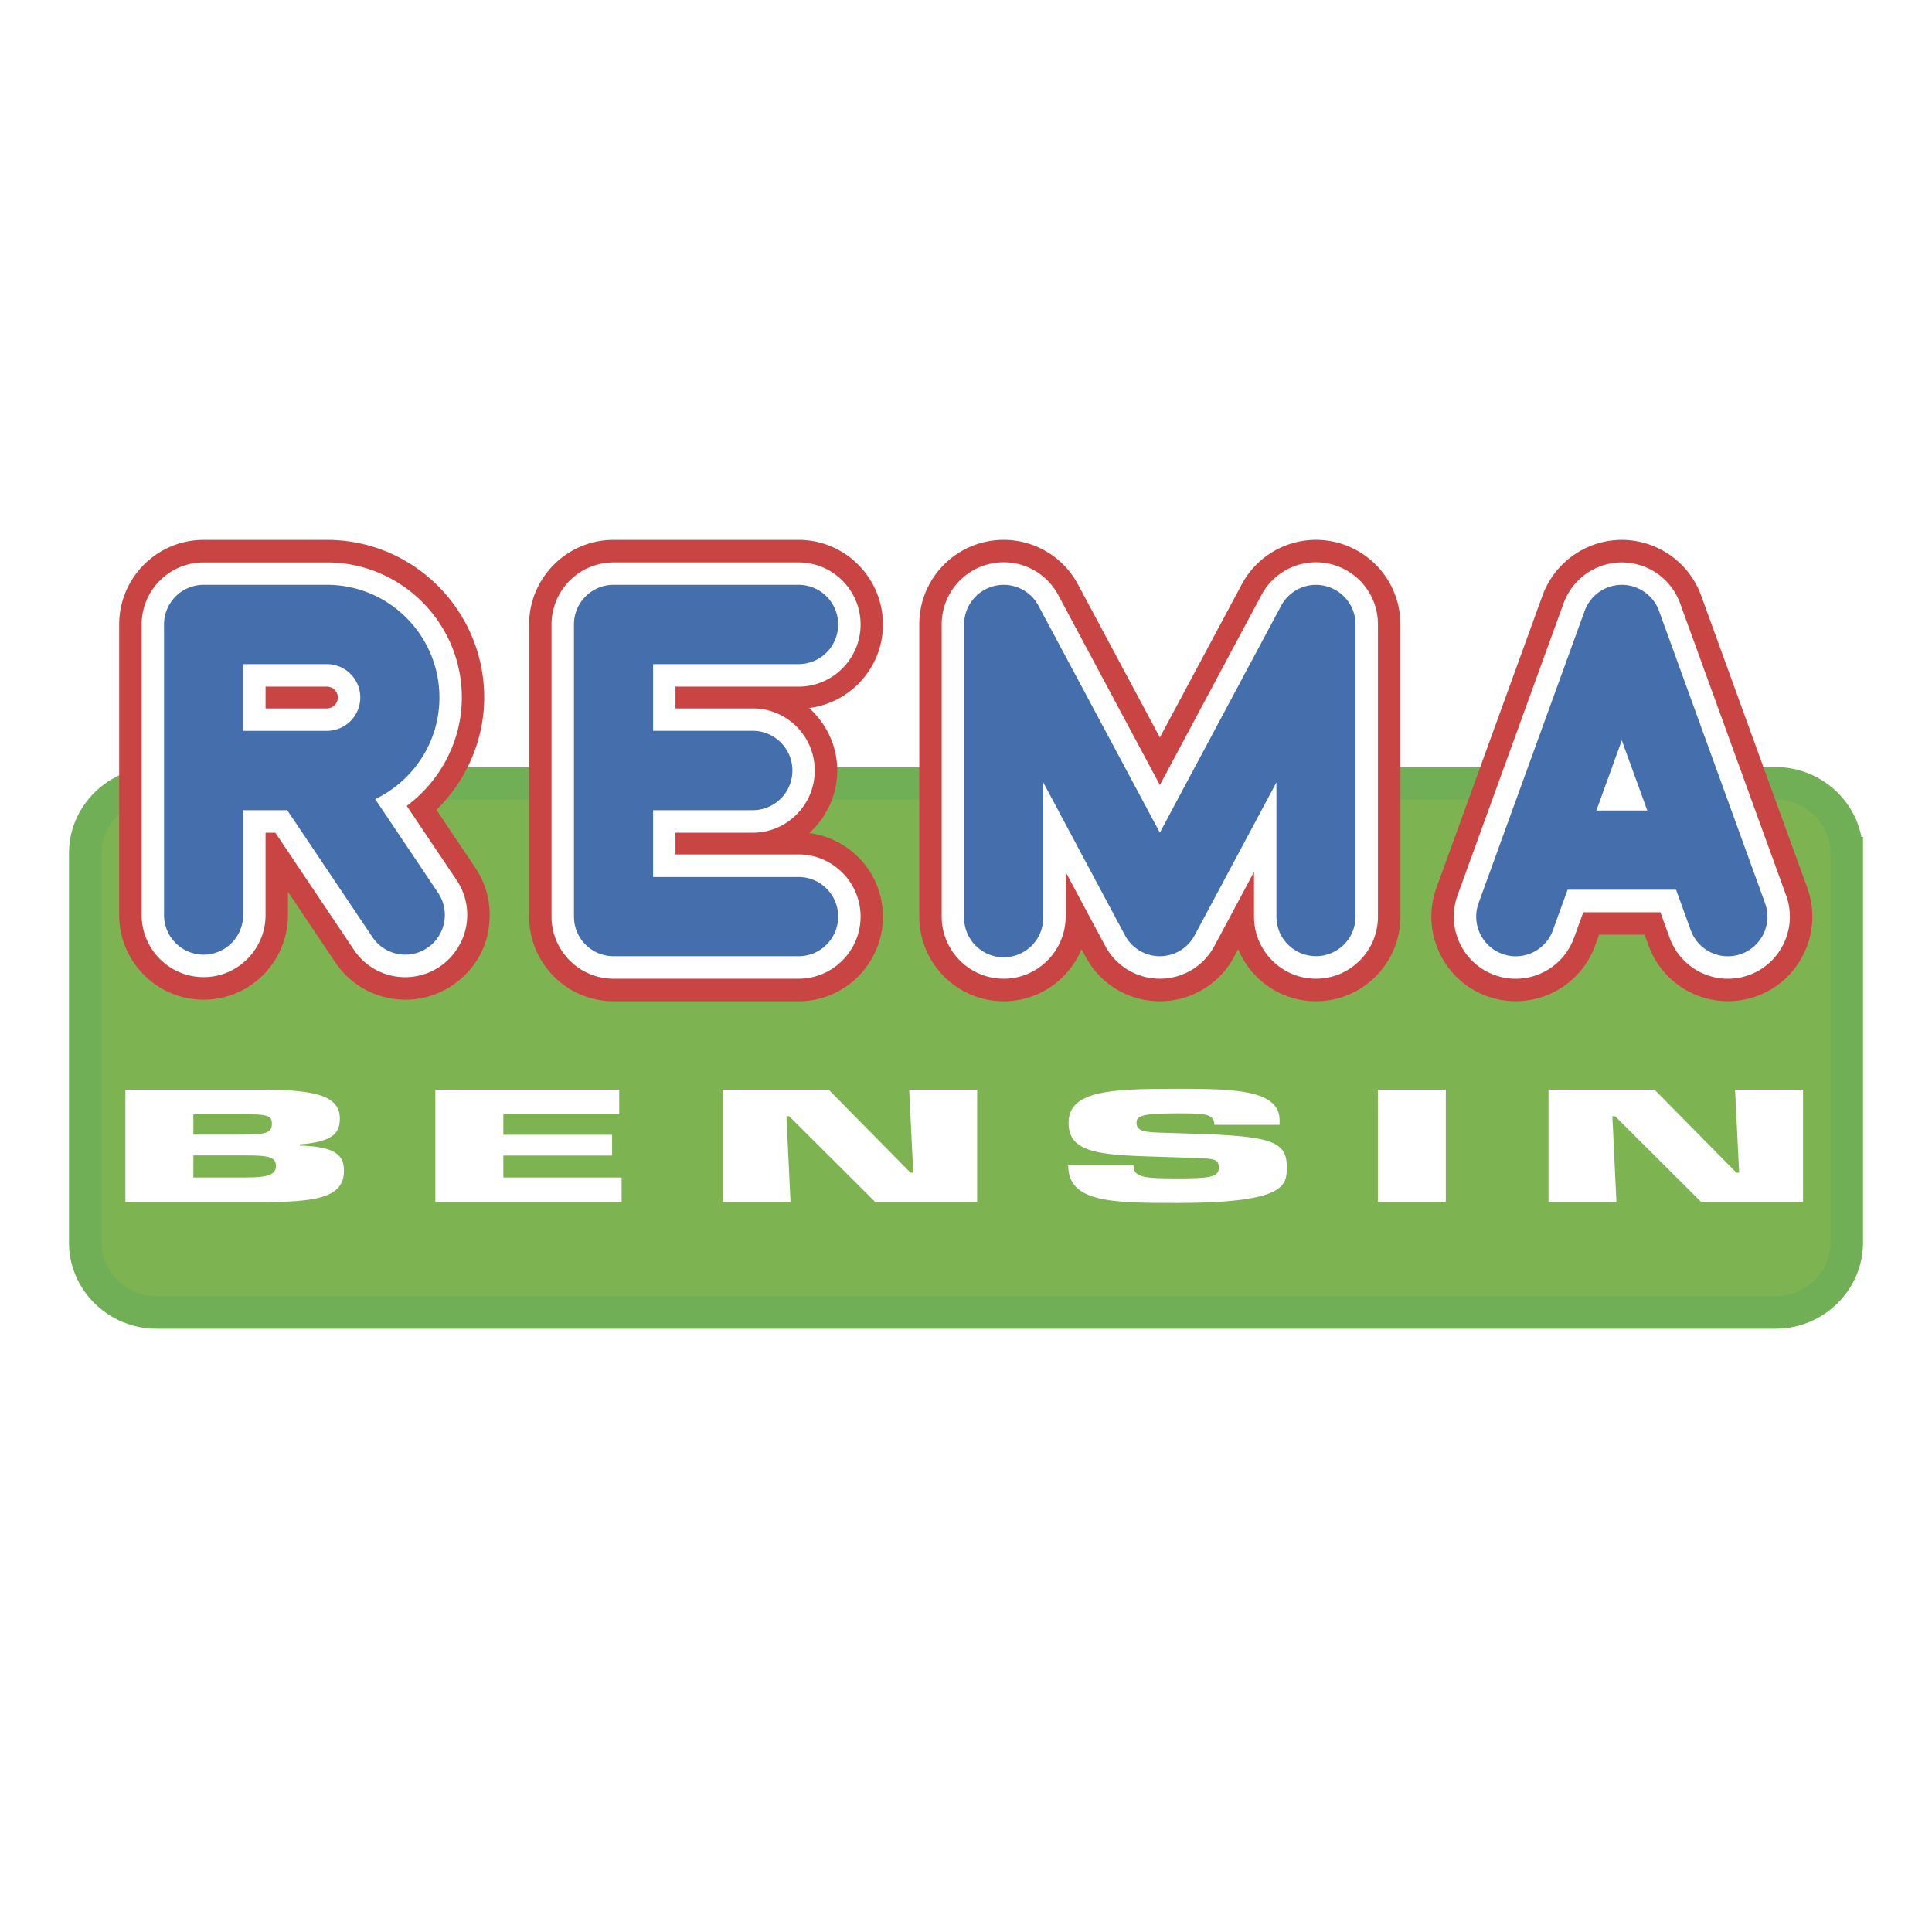
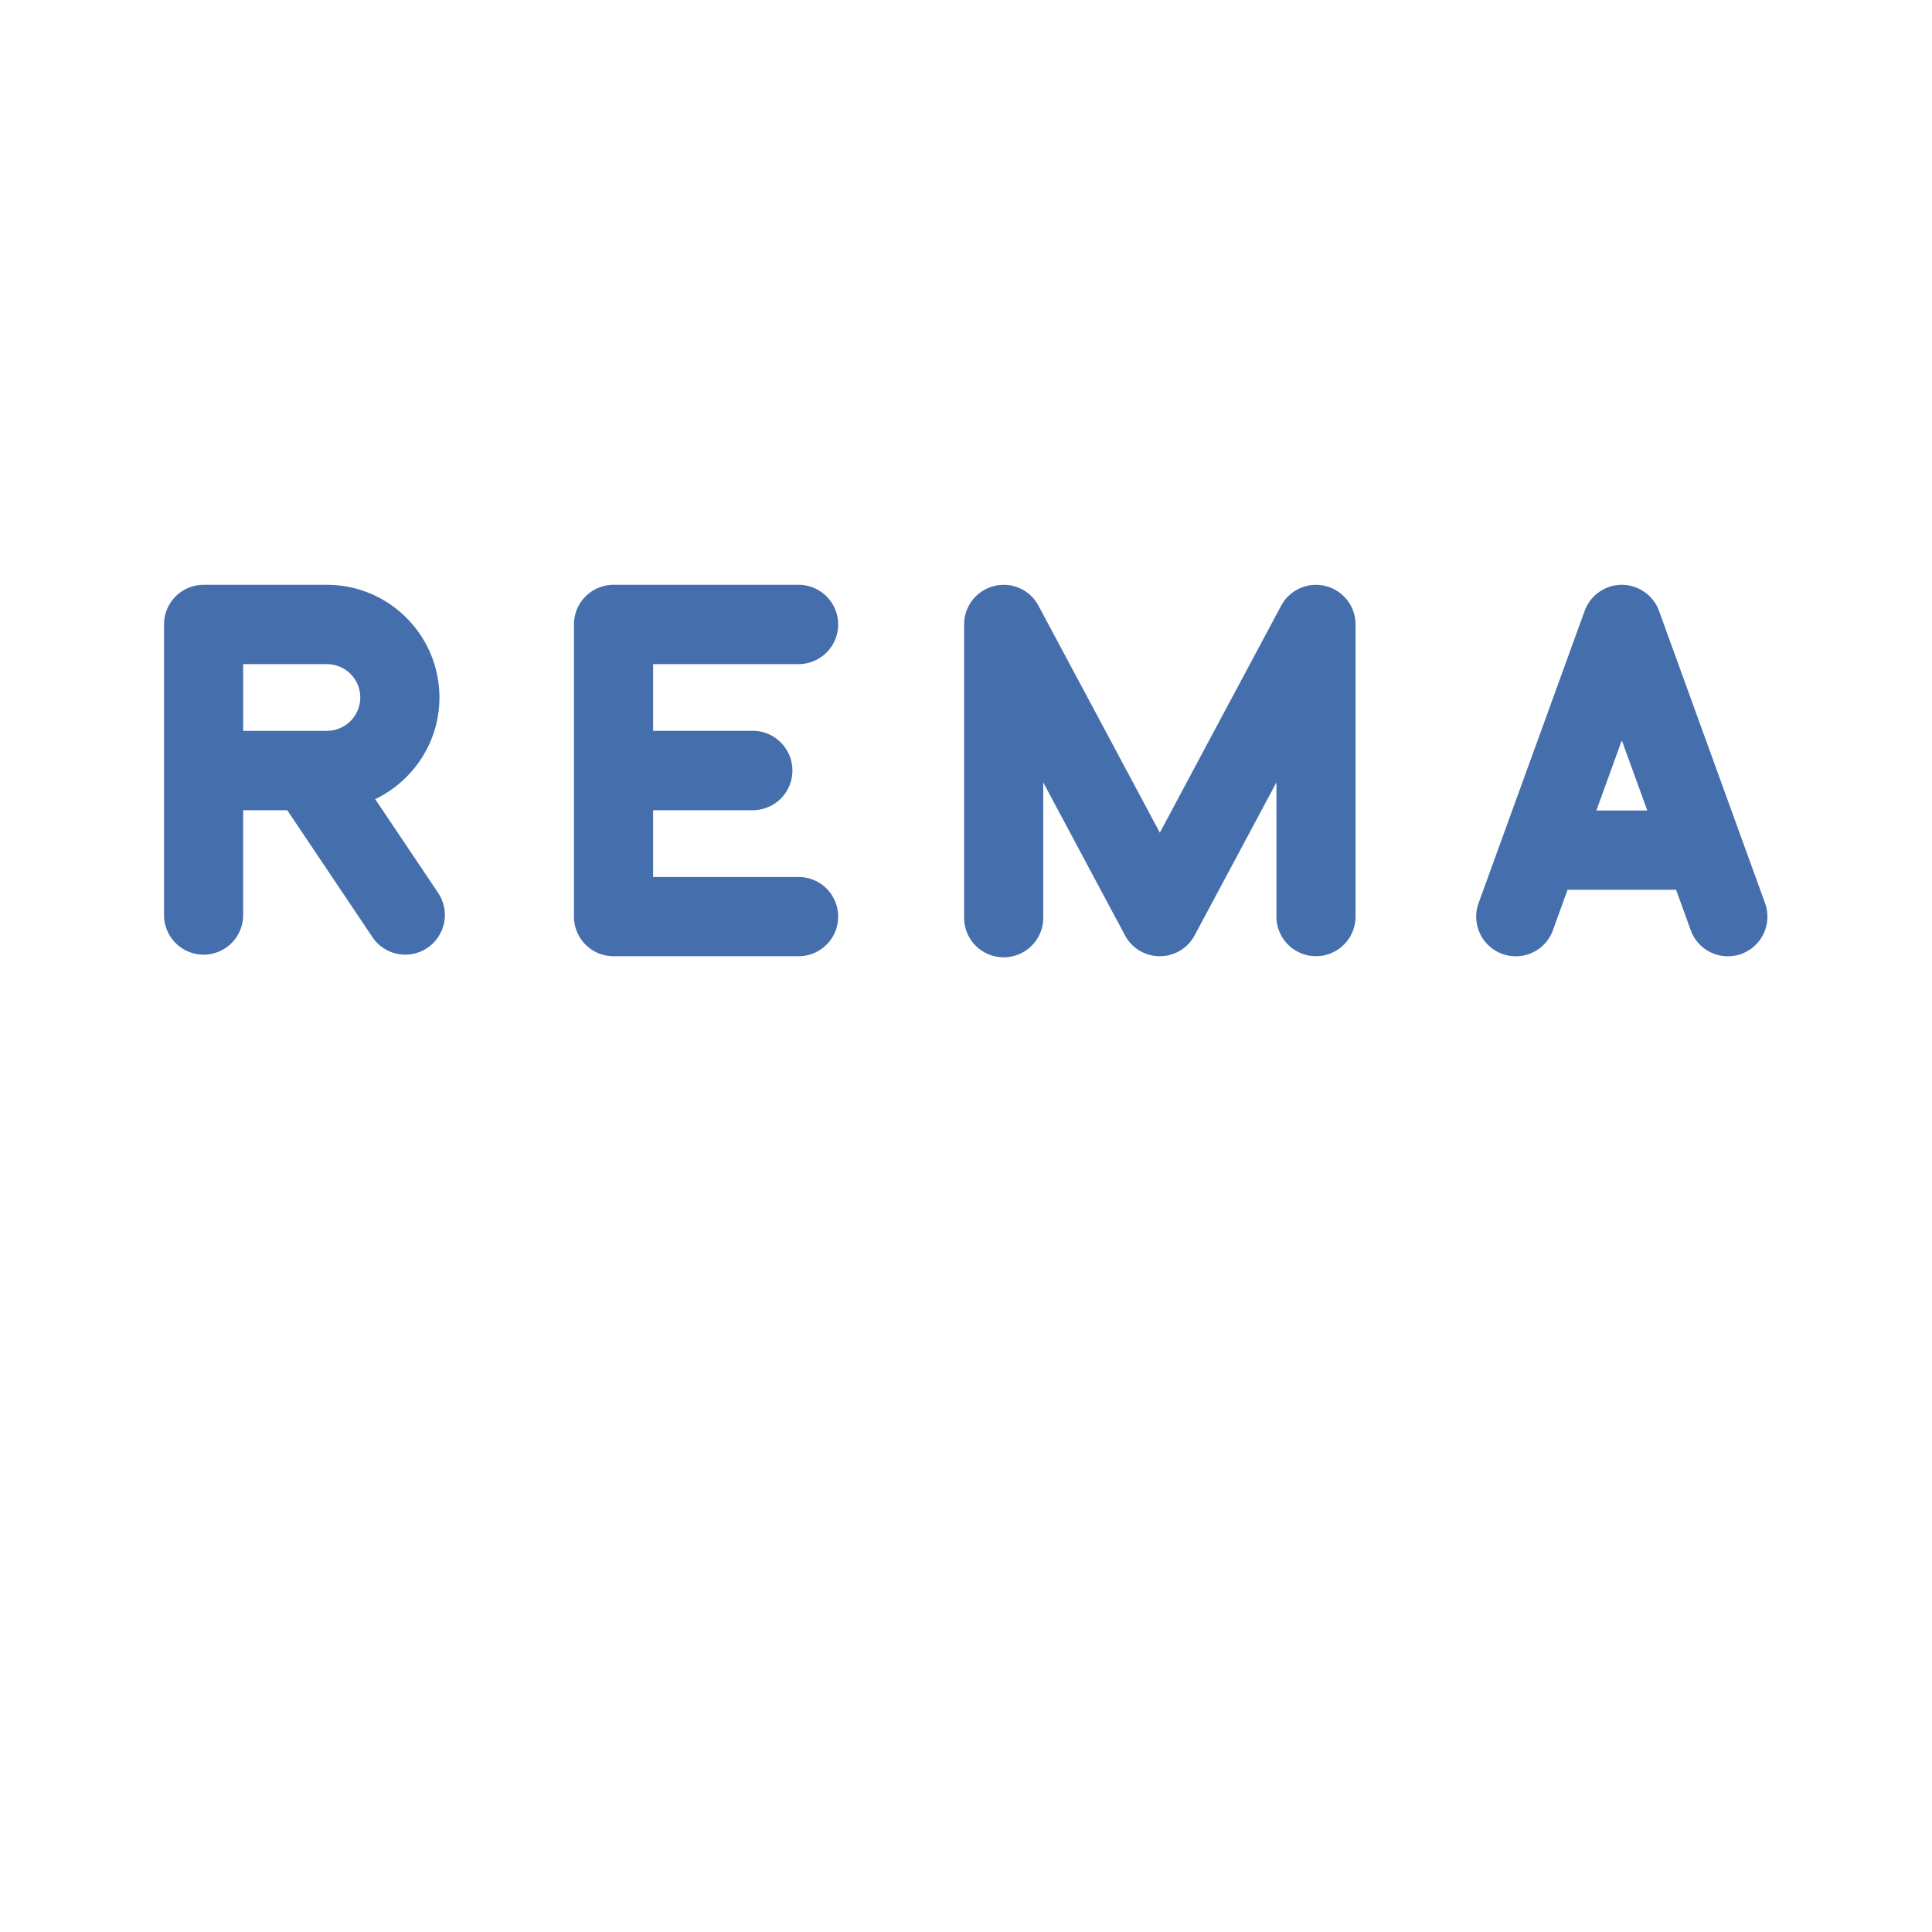
<svg xmlns="http://www.w3.org/2000/svg" width="2500" height="2500" viewBox="0 0 192.756 192.756">
  <g fill-rule="evenodd" clip-rule="evenodd">
    <path fill="#fff" d="M0 0h192.756v192.756H0V0z" />
-     <path d="M184.252 85.125c0-3.833-3.197-6.971-7.104-6.971H15.61c-3.905 0-7.106 3.138-7.106 6.971v38.846c0 3.834 3.201 6.973 7.106 6.973h161.539c3.906 0 7.104-3.139 7.104-6.973V85.125h-.001z" fill="#7eb352" stroke="#70af55" stroke-width="3.248" stroke-miterlimit="2.613" />
-     <path d="M133.346 54.114a8.397 8.397 0 0 0-9.467 4.208l-8.16 15.254c-3.586-6.699-8.16-15.254-8.16-15.254a8.41 8.41 0 0 0-9.477-4.208 8.43 8.43 0 0 0-6.365 8.19V91.45c0 4.653 3.778 8.446 8.418 8.446 3.498 0 6.496-2.145 7.771-5.19.033.068.393.725.393.725a8.388 8.388 0 0 0 7.42 4.465 8.408 8.408 0 0 0 7.424-4.465s.346-.656.389-.725c1.273 3.045 4.271 5.19 7.764 5.19 4.645 0 8.426-3.793 8.426-8.446V62.304a8.432 8.432 0 0 0-6.376-8.19zM80.736 83.117c1.703-1.549 2.796-3.759 2.796-6.245 0-2.477-1.094-4.687-2.802-6.232 4.142-.531 7.361-4.05 7.361-8.336 0-4.658-3.773-8.442-8.414-8.442H61.21c-4.641 0-8.42 3.784-8.42 8.442V91.45c0 4.653 3.779 8.446 8.42 8.446h18.467c4.641 0 8.414-3.793 8.414-8.446 0-4.287-3.219-7.804-7.355-8.333zM47.42 86.576s-2.101-3.128-3.875-5.777c2.971-2.915 4.765-6.937 4.765-11.208 0-8.674-7.033-15.728-15.685-15.728H20.316c-4.648 0-8.426 3.784-8.426 8.442v28.988c0 4.657 3.778 8.446 8.426 8.446 4.64 0 8.414-3.789 8.414-8.446v-2.314l4.716 7.025a8.385 8.385 0 0 0 5.372 3.576 8.345 8.345 0 0 0 6.317-1.281c1.87-1.26 3.722-3.543 3.722-7.026a8.395 8.395 0 0 0-1.437-4.697zM164.477 94.337c1.592 4.375 6.428 6.639 10.799 5.045a8.379 8.379 0 0 0 4.75-4.366 8.425 8.425 0 0 0 .279-6.458l-10.582-29.141a8.447 8.447 0 0 0-7.914-5.555 8.45 8.45 0 0 0-7.914 5.555l-10.576 29.141a8.402 8.402 0 0 0 .281 6.458 8.36 8.36 0 0 0 4.746 4.366c4.365 1.594 9.207-.67 10.799-5.045l.393-1.077h4.551l.388 1.077z" fill="#c94544" />
-     <path d="M137.479 91.45c0 3.414-2.771 6.196-6.184 6.196-3.406 0-6.182-2.782-6.182-6.196v-4.455c-1.996 3.735-3.947 7.38-3.947 7.38a6.154 6.154 0 0 1-5.447 3.271 6.162 6.162 0 0 1-5.451-3.271s-1.979-3.69-3.949-7.38v4.455c0 3.414-2.773 6.196-6.184 6.196-3.408 0-6.183-2.782-6.183-6.196V62.304a6.194 6.194 0 0 1 4.679-6.02 6.174 6.174 0 0 1 6.957 3.094s7.367 13.773 10.131 18.944l10.129-18.944a6.168 6.168 0 0 1 6.953-3.094 6.192 6.192 0 0 1 4.678 6.02V91.45zM79.677 97.646H61.21c-3.411 0-6.183-2.782-6.183-6.196V62.304a6.19 6.19 0 0 1 6.183-6.192h18.467c3.405 0 6.184 2.772 6.184 6.192 0 3.418-2.778 6.201-6.184 6.201H67.392v2.175h7.722c3.405 0 6.175 2.778 6.175 6.192 0 3.418-2.77 6.207-6.175 6.207h-7.722v2.169h12.285c3.405 0 6.184 2.784 6.184 6.202 0 3.414-2.778 6.196-6.184 6.196zM45.57 87.829s-3.361-4.998-4.988-7.424c3.386-2.518 5.496-6.527 5.496-10.814 0-7.435-6.037-13.478-13.453-13.478H20.316a6.188 6.188 0 0 0-6.183 6.192v28.988c0 3.418 2.771 6.196 6.183 6.196 3.405 0 6.18-2.778 6.18-6.196v-8.214h.974l7.834 11.677a6.155 6.155 0 0 0 3.942 2.625 6.174 6.174 0 0 0 4.639-.947c1.376-.918 2.731-2.748 2.731-5.151a6.187 6.187 0 0 0-1.046-3.454zM32.625 70.68h-6.129v-2.175h6.129c.593 0 1.083.488 1.083 1.085 0 .592-.49 1.09-1.083 1.09zM177.996 94.069a6.149 6.149 0 0 1-3.49 3.208c-3.201 1.168-6.76-.494-7.924-3.71l-.926-2.551h-7.689l-.928 2.551c-1.164 3.216-4.721 4.878-7.922 3.71a6.125 6.125 0 0 1-3.492-3.208 6.204 6.204 0 0 1-.207-4.74L156 60.182a6.194 6.194 0 0 1 5.809-4.07 6.194 6.194 0 0 1 5.812 4.07l10.58 29.147a6.194 6.194 0 0 1-.205 4.74z" fill="#fff" />
+     <path d="M137.479 91.45c0 3.414-2.771 6.196-6.184 6.196-3.406 0-6.182-2.782-6.182-6.196v-4.455c-1.996 3.735-3.947 7.38-3.947 7.38a6.154 6.154 0 0 1-5.447 3.271 6.162 6.162 0 0 1-5.451-3.271s-1.979-3.69-3.949-7.38v4.455c0 3.414-2.773 6.196-6.184 6.196-3.408 0-6.183-2.782-6.183-6.196V62.304a6.194 6.194 0 0 1 4.679-6.02 6.174 6.174 0 0 1 6.957 3.094s7.367 13.773 10.131 18.944l10.129-18.944a6.168 6.168 0 0 1 6.953-3.094 6.192 6.192 0 0 1 4.678 6.02V91.45zM79.677 97.646H61.21c-3.411 0-6.183-2.782-6.183-6.196V62.304a6.19 6.19 0 0 1 6.183-6.192c3.405 0 6.184 2.772 6.184 6.192 0 3.418-2.778 6.201-6.184 6.201H67.392v2.175h7.722c3.405 0 6.175 2.778 6.175 6.192 0 3.418-2.77 6.207-6.175 6.207h-7.722v2.169h12.285c3.405 0 6.184 2.784 6.184 6.202 0 3.414-2.778 6.196-6.184 6.196zM45.57 87.829s-3.361-4.998-4.988-7.424c3.386-2.518 5.496-6.527 5.496-10.814 0-7.435-6.037-13.478-13.453-13.478H20.316a6.188 6.188 0 0 0-6.183 6.192v28.988c0 3.418 2.771 6.196 6.183 6.196 3.405 0 6.18-2.778 6.18-6.196v-8.214h.974l7.834 11.677a6.155 6.155 0 0 0 3.942 2.625 6.174 6.174 0 0 0 4.639-.947c1.376-.918 2.731-2.748 2.731-5.151a6.187 6.187 0 0 0-1.046-3.454zM32.625 70.68h-6.129v-2.175h6.129c.593 0 1.083.488 1.083 1.085 0 .592-.49 1.09-1.083 1.09zM177.996 94.069a6.149 6.149 0 0 1-3.49 3.208c-3.201 1.168-6.76-.494-7.924-3.71l-.926-2.551h-7.689l-.928 2.551c-1.164 3.216-4.721 4.878-7.922 3.71a6.125 6.125 0 0 1-3.492-3.208 6.204 6.204 0 0 1-.207-4.74L156 60.182a6.194 6.194 0 0 1 5.809-4.07 6.194 6.194 0 0 1 5.812 4.07l10.58 29.147a6.194 6.194 0 0 1-.205 4.74z" fill="#fff" />
    <path d="M127.818 60.438s-7.906 14.781-12.1 22.641c-4.197-7.859-12.107-22.641-12.107-22.641a3.923 3.923 0 0 0-4.439-1.967 3.948 3.948 0 0 0-2.983 3.833V91.45a3.95 3.95 0 1 0 7.897 0V78.06c4.064 7.613 8.152 15.254 8.152 15.254a3.932 3.932 0 0 0 3.48 2.087 3.926 3.926 0 0 0 3.473-2.087s4.092-7.642 8.158-15.254v13.39a3.947 3.947 0 0 0 7.894 0V62.304a3.949 3.949 0 0 0-2.986-3.833 3.93 3.93 0 0 0-4.439 1.967zM79.677 87.499H65.161v-6.666h9.953a3.952 3.952 0 0 0 3.944-3.961c0-2.175-1.768-3.957-3.944-3.957h-9.953V66.26h14.516a3.953 3.953 0 0 0 3.946-3.957 3.953 3.953 0 0 0-3.946-3.957H61.21a3.951 3.951 0 0 0-3.945 3.957V91.45a3.947 3.947 0 0 0 3.945 3.952h18.467c2.177 0 3.946-1.767 3.946-3.952s-1.769-3.951-3.946-3.951zM43.709 89.077l-6.276-9.348c3.779-1.812 6.409-5.669 6.409-10.139 0-6.202-5.034-11.243-11.217-11.243H20.316a3.953 3.953 0 0 0-3.951 3.957v28.988a3.954 3.954 0 0 0 3.951 3.957 3.952 3.952 0 0 0 3.943-3.957V80.833h4.399l8.501 12.665a3.941 3.941 0 0 0 5.476 1.076 3.963 3.963 0 0 0 1.074-5.497zM32.625 72.916H24.26v-6.655h8.366a3.33 3.33 0 0 1 3.319 3.33 3.33 3.33 0 0 1-3.32 3.325zM176.096 90.098L165.52 60.947a3.963 3.963 0 0 0-3.711-2.6 3.956 3.956 0 0 0-3.707 2.6L147.52 90.098c-.744 2.052.312 4.328 2.359 5.072a3.941 3.941 0 0 0 5.059-2.368s.572-1.588 1.461-4.031h10.824l1.461 4.031a3.941 3.941 0 0 0 5.059 2.368 3.955 3.955 0 0 0 2.353-5.072zm-16.825-9.235c.834-2.304 1.709-4.708 2.537-6.996l2.543 6.996h-5.08z" fill="#456eac" />
    <path d="M12.509 108.717h13.363c5.05 0 8.033.414 8.033 2.865 0 1.428-.64 2.35-4.001 2.592v.119c3.764.098 4.414 1.104 4.414 2.516 0 2.748-2.918 3.123-8.312 3.123H12.509v-11.215zm6.784 4.484h4.881c2.375 0 2.952-.182 2.952-1.074 0-.682-.235-.928-2.135-.957h-5.698v2.031zm0 4.278h5.119c2.207 0 3.118-.227 3.118-1.141 0-.926-.78-1.059-2.982-1.059h-5.255v2.2zM50.219 113.217h10.85v2.076h-10.85v2.186h11.799v2.453H43.434v-11.215h18.345v2.453h-11.56v2.047zM78.871 119.932H72.09v-11.215h10.587L90.842 117h.274l-.409-8.283h6.783v11.215H87.332l-8.597-8.565h-.273l.409 8.565zM161.271 119.932h-6.777v-11.215h10.58l8.168 8.283h.274l-.409-8.283h6.784v11.215h-10.159l-8.591-8.565h-.274l.404 8.565zM118.984 113.107c7.527.238 9.393.662 9.393 3.23 0 1.857.174 3.684-11.014 3.684-6.48 0-10.789-.061-10.789-3.746h6.516c0 1.168.945 1.297 4.273 1.297 3.184 0 4.236-.094 4.236-1.035 0-.977-.377-.957-3.562-1.047l-1.492-.049c-6.273-.197-9.934-.172-9.934-3.398 0-3.213 4.105-3.414 10.752-3.414 5.557 0 10.303.033 10.303 3.137v.459h-6.51c0-1.145-1.082-1.145-3.793-1.145-3.664 0-3.971.326-3.971.953 0 .896.982.932 2.781.986l2.811.088zM137.469 108.717h6.781v11.215h-6.781v-11.215z" fill="#fff" />
  </g>
</svg>